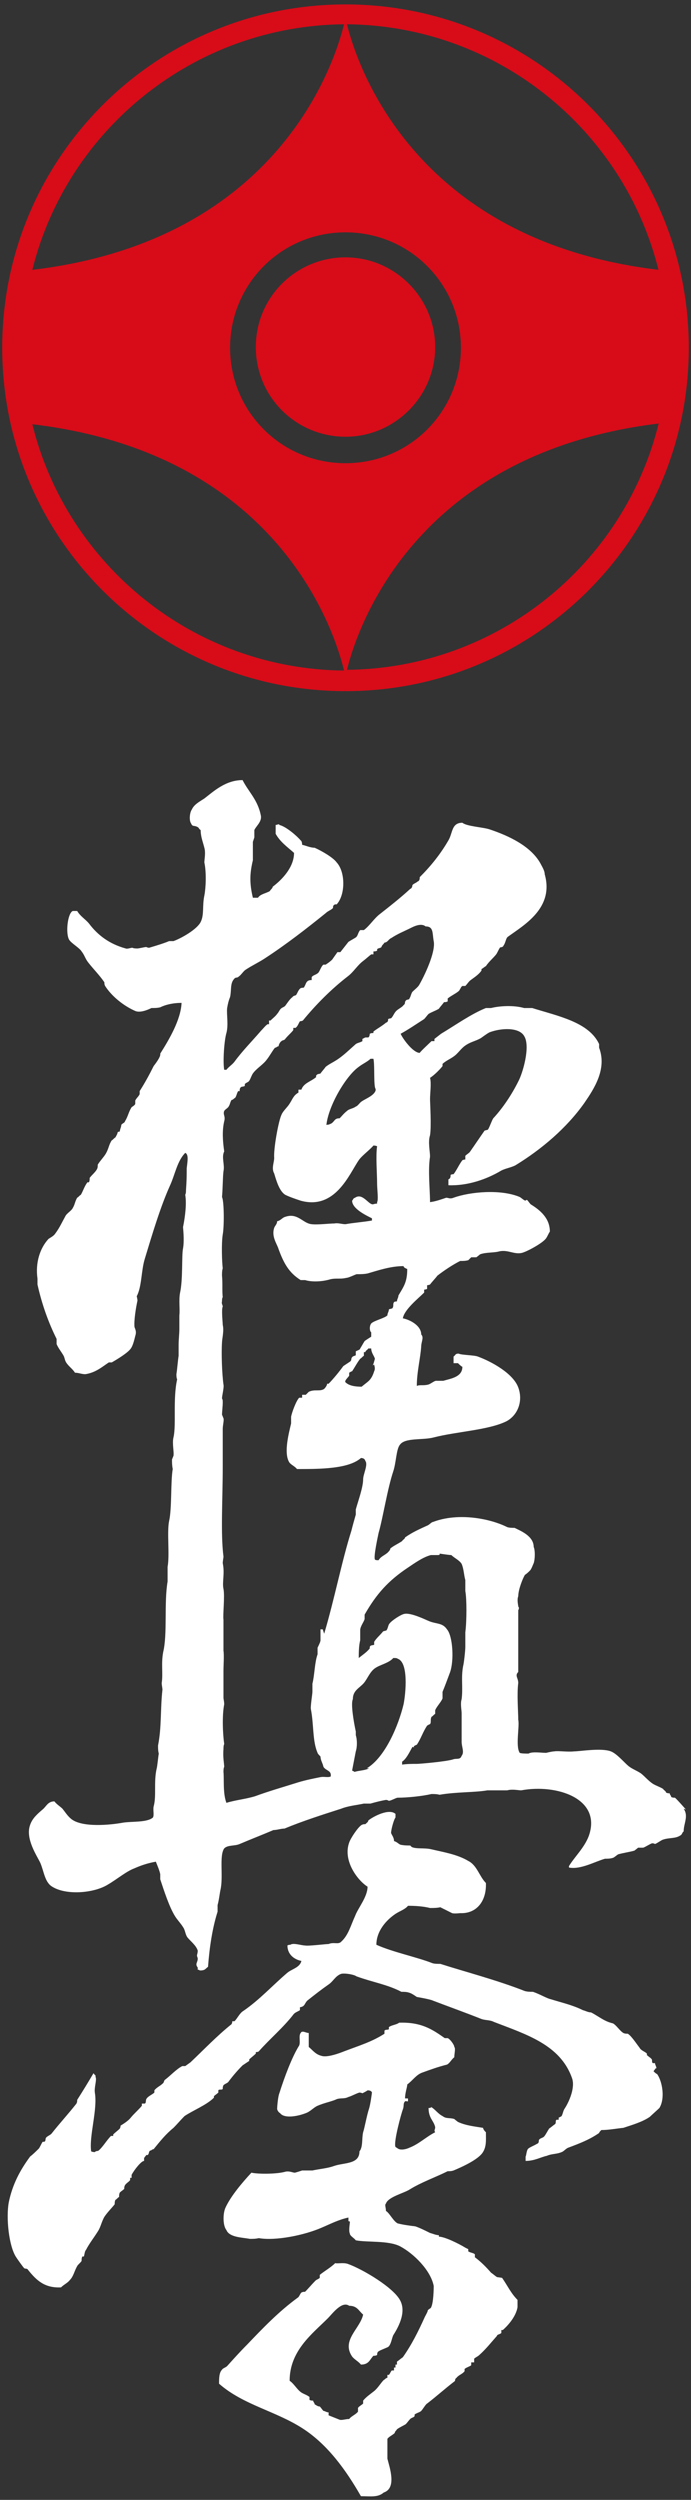
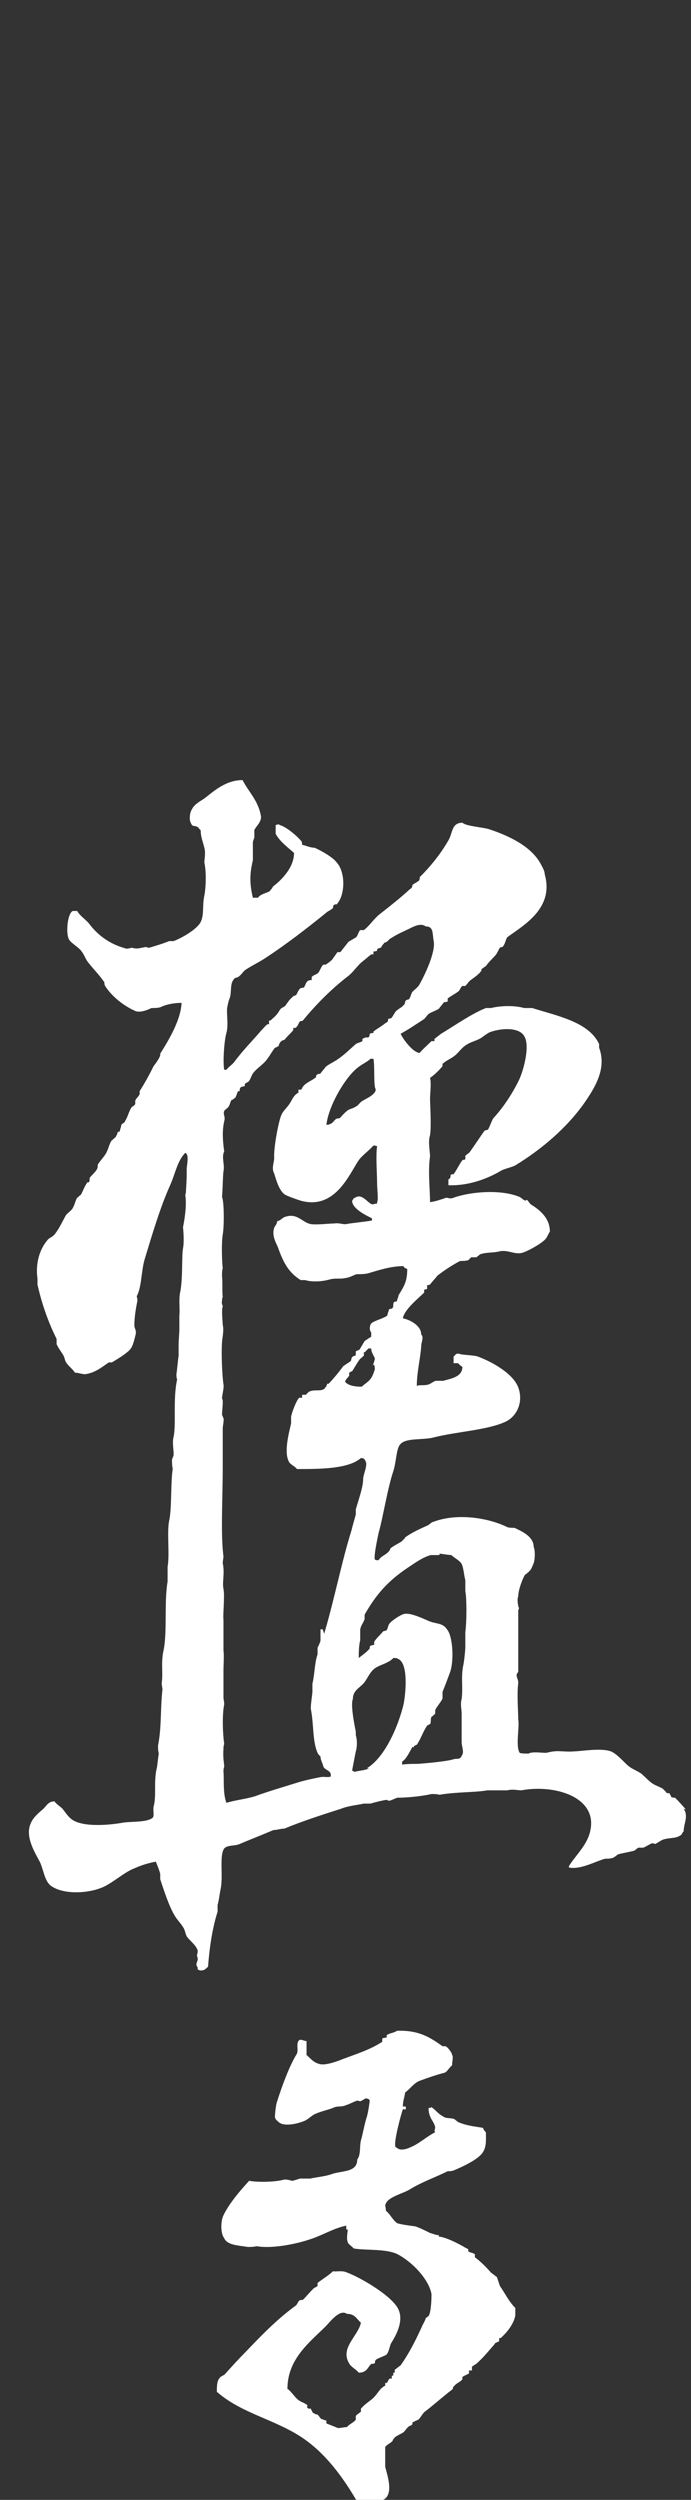
<svg xmlns="http://www.w3.org/2000/svg" id="_レイヤー_1" data-name=" レイヤー 1" version="1.1" viewBox="0 0 94 340">
  <rect x="0" y="0" width="94" height="340" fill="#333333" stroke="none" />
  <defs>
    <style>
      .cls-1 {
        fill: #d70c18;
      }

      .cls-1, .cls-2 {
        stroke-width: 0px;
      }

      .cls-2 {
        fill: #fff;
        fill-rule: evenodd;
      }
    </style>
  </defs>
  <g>
    <path class="cls-2" d="M93.3,246.1s-1.4-1.6-1.5-1.6c-.2,0-.3,0-.5-.1,0-.2-.2-.3-.2-.5-.2,0-.3,0-.5-.1,0-.2-.3-.3-.4-.5-.5-.3-.9-.4-1.4-.7-.6-.4-1.1-1-1.6-1.4-.6-.4-1.2-.6-1.7-1-.6-.5-1.6-1.7-2.4-2-1.3-.5-4.2,0-5,0-.9.1-2.2-.1-2.7,0-.3,0-1.1.2-1.1.2-.7,0-1.9-.2-2.4.1-.4,0-1,0-1.2-.1-.6-.9,0-3.6-.2-4.5,0-1.1-.2-3.5,0-5,0-.7-.5-1,0-1.5,0-.2,0-.5,0-.7,0-1.1,0-2.1,0-2.9,0-.5,0-1.1,0-1.6,0-1,0-2.6,0-3.2,0,0,.2-.3,0-.5,0-.2-.2-.9,0-1.4,0-.9.6-2.4.9-2.9.3-.2.5-.4.7-.6.2-.2.4-.8.5-1,.2-.6.2-1.8,0-2.2,0-1.5-1.8-2.2-2.6-2.6-.3,0-.7,0-1-.1-2.4-1.2-6.7-2-10.1-.7-.2,0-.5.4-.8.5-1.1.5-2,.9-3,1.6,0,.2-.3.3-.4.5-.6.4-1.1.6-1.6,1,0,.2-.2.4-.4.6-.5.4-.9.5-1.2,1-.3,0-.4,0-.5-.1-.2-.4.4-3.1.5-3.6.6-2.1,1.2-6,2-8.4.4-1.2.4-3,.9-3.6.7-1,3.1-.6,4.6-1,3.1-.8,7.5-1,9.9-2.2,1.5-.8,2.3-2.7,1.6-4.6-.7-1.9-3.6-3.5-5.5-4.2-.5-.2-2.3-.2-2.6-.4-.5,0-.4.2-.7.4,0,.3,0,.5,0,.9h.6c.2.2.4.4.6.5,0,1.4-1.6,1.6-2.6,1.9h-1c-.2,0-.7.4-1,.5-.7.2-1.2,0-1.6.2h0c0-1.9.5-3.8.6-5.4,0-.6.4-1.2,0-1.6,0-1.2-1.5-2-2.5-2.2.2-1.2,2.1-2.7,2.9-3.5,0-.1,0-.3,0-.4,0,0,.2,0,.4-.1,0-.2,0-.3,0-.5,0,0,.2,0,.4-.1.3-.4.7-.8,1-1.2.9-.7,2.1-1.5,3.1-2,.4,0,.7,0,1.1-.1,0,0,.3-.3.4-.4h.7c0,0,.4-.3.5-.4.8-.3,1.9-.2,2.6-.4,1.3-.3,2.2.6,3.4.1.8-.3,2.6-1.3,3-1.9.2-.3.3-.6.5-.9,0-1.8-1.3-2.9-2.6-3.7-.2-.2-.3-.4-.5-.6,0,0-.2,0-.2.1-.2,0-.6-.4-.8-.5-2.6-1.1-6.8-.7-9,.1-.5.2-.7,0-1,0-.6.2-1.4.5-2.2.6,0-1.7-.3-4.3,0-6.2,0-.7-.3-2,0-2.9.2-1.2,0-4.4,0-4.9,0-.8.2-2.2,0-2.9.6-.4,1.3-1.1,1.7-1.6v-.3c.4-.4,1.1-.7,1.5-1,.6-.4,1-1.1,1.6-1.5.7-.5,1.4-.6,2.1-1,.3-.2.8-.6,1.2-.8,1.6-.6,4-.7,4.7.5.9,1.4-.2,5.1-.8,6.2-.9,1.8-2.1,3.6-3.4,5-.2.3-.5,1.2-.7,1.5,0,.1-.4.1-.5.2-.7,1-1.3,1.9-2,2.9-.2.2-.4.3-.6.5,0,.2,0,.3,0,.5,0,0-.2,0-.4.1-.4.5-.8,1.4-1.2,1.9,0,0-.3,0-.4.1,0,.2,0,.5-.3.6,0,.3,0,.2,0,.4,0,.1,0,.2,0,.4,2.6.1,5.2-.8,7.2-2,.6-.3,1.3-.4,1.9-.7,3.6-2.2,7-5.1,9.4-8.5,1.3-1.9,3.1-4.6,2-7.5v-.5c-1.4-3-5.6-3.8-9.1-4.9h-1.1c-1.4-.4-3.3-.3-4.5,0h-.7c-2,.8-4.1,2.3-6.1,3.5l-.9.7v.3h-.4c-.2.2-1.5,1.4-1.6,1.6-.9,0-2.3-1.9-2.6-2.6,1.1-.6,2.1-1.3,3.2-2,.2-.2.4-.5.6-.7.5-.3.9-.4,1.4-.7.2-.3.5-.6.7-.9.2,0,.3,0,.5-.1,0-.1,0-.3,0-.4.5-.4,1-.6,1.5-1,.2-.2.3-.6.5-.7h.4c.2-.2.4-.5.6-.7.5-.4,1.2-.8,1.6-1.4v-.2c.2-.1.4-.3.6-.4.4-.6,1-1.1,1.4-1.6.2-.3.3-.6.5-.9,0-.1.4,0,.5-.3.3-.4.3-1,.6-1.2,2.2-1.6,6.3-3.9,5-8.5,0-.5-.4-1.1-.6-1.5-1.3-2.3-4.2-3.7-6.9-4.6-.9-.3-3.1-.4-3.7-.9-1.5,0-1.3,1.4-1.9,2.4-1.1,1.9-2.4,3.5-3.9,5,0,.2,0,.5-.3.6-.2.2-.6.3-.7.5,0,0,0,.4-.3.5-1.3,1.2-2.7,2.3-4.1,3.4-.8.6-1.4,1.6-2.2,2.2-.2,0-.3,0-.5,0-.3.3-.3.8-.6,1s-.7.4-1,.6c-.4.5-.7.9-1.1,1.4h-.4c-.2.3-.5.7-.7,1-.3.3-.6.5-.9.7h-.3c-.3.2-.5.9-.7,1.1-.3.3-.7.3-.9.6,0,.1,0,.2,0,.4-.2,0-.3,0-.5.1-.3.2-.3.5-.5.8,0,.2-.3.1-.5.2-.3.2-.4.6-.6.9,0,.1-.4.1-.5.3-.4.3-.7.8-1,1.2-.2.2-.4.2-.6.4-.2.2-.3.5-.5.7-.2.3-.6.6-.9.9h-.2c0,.2,0,.3,0,.5h-.2c-.3.2-.6.6-.9.9-1.2,1.4-2.5,2.7-3.6,4.2-.3.4-.8.7-1.1,1.1h-.3c-.2-1.1,0-4,.3-5,.3-1.1,0-2.6.1-3.4.1-.6.2-1,.4-1.5.2-.9,0-1.8.5-2.4.3-.4.4-.1.7-.4.3-.2.6-.7.9-.9.9-.6,1.8-1,2.7-1.6,2.9-1.9,5.6-4,8.2-6.1.3-.3.7-.4,1-.7,0-.2,0-.4.3-.5h.2c1.2-1.3,1.2-4.4,0-5.7-.5-.7-2.1-1.6-3-2-.6,0-1.2-.3-1.7-.4,0,0,0-.5-.2-.6-.5-.6-2-1.9-2.9-2.1,0-.2-.3,0-.5,0,0,.4,0,1.1,0,1.2.6,1.1,1.6,1.8,2.5,2.6,0,2-1.7,3.7-2.9,4.6,0,.2-.3.4-.4.6-.5.3-1.3.4-1.6.9-.4,0-.5,0-.7,0-.5-2.1-.4-3.4,0-5.1,0-.8,0-1.7,0-2.5l.2-.6v-1c.2-.5,1-1.1.9-1.9-.4-2.2-1.7-3.3-2.5-4.9-2.3,0-3.9,1.5-5.2,2.5-.6.4-1.4.8-1.7,1.5-.3.4-.4,1.5-.1,1.9.2.5.4.2.9.5.1,0,.2.3.4.4,0,.9.3,1.6.5,2.4.2.7,0,1.6,0,2,.3,1.4.2,3.5,0,4.5-.3,1.4,0,2.6-.5,3.6s-2.6,2.2-3.7,2.6h-.6c-.7.3-1.7.6-2.7.9-.1,0-.2,0-.4-.1-.2,0-1,.2-1.2.2s-.5,0-.7-.1c-.2,0-.7.2-.9.1-2.2-.6-3.8-1.8-5-3.4-.5-.6-1.2-1-1.6-1.7h-.6c-.7.3-1,3-.5,3.9.3.5,1.4,1.1,1.7,1.6.4.5.5,1,.9,1.5.7.9,1.6,1.8,2.2,2.7,0,.2,0,.3.1.5.9,1.4,2.5,2.7,4.1,3.4.7.3,1.8-.2,2.2-.4.4,0,.8,0,1.2-.1.6-.3,1.6-.6,2.9-.6-.1,2.3-1.7,5-2.9,6.9.1.4-.6,1.3-.9,1.7-.6,1.2-1.2,2.3-1.9,3.4v.4c-.1.3-.5.6-.6.9v.4c0,.2-.4.4-.5.5-.4.6-.5,1.3-.9,1.9,0,.2-.4.3-.5.5,0,.3-.2.6-.2.9,0,0-.2,0-.3.1,0,.2-.2.5-.3.7-.2.1-.3.3-.5.4-.4.6-.4,1.1-.8,1.8-.3.5-.8,1-1.1,1.5,0,.2,0,.4-.1.6-.2.4-.7.8-1,1.2,0,.2,0,.4-.1.6h-.2c-.4.5-.6,1.2-.9,1.7-.2.1-.3.3-.5.4-.3.5-.3.9-.6,1.4-.2.4-.8.7-1,1.1-.5.9-.8,1.6-1.4,2.4-.2.3-.6.5-.9.7-1.2,1.3-1.8,3.3-1.5,5.4,0,.3,0,.5,0,.8.6,2.7,1.5,5.2,2.6,7.4,0,.2,0,.5,0,.7.2.5.6,1,.9,1.5.2.3.2.7.4,1,.3.5.9.9,1.2,1.4.5,0,.9.2,1.4.2,1.4-.2,2.3-1,3.2-1.6h.4c.7-.4,2.2-1.3,2.6-1.9.3-.4.5-1.3.6-1.7.2-.6,0-.9-.1-1.2-.1-.9.2-2.7.4-3.6,0-.2-.1-.6-.1-.6.7-1.3.6-3.5,1.1-5.1,1-3.3,2.1-7,3.4-9.9.7-1.5,1-3.4,2.1-4.5h0c.5.2.3,1.2.2,2.1,0,1,0,1.6-.1,3,0,.2,0,.4-.1.6.2,1.2,0,2.9-.3,4.4,0,.1.2,1.8,0,2.9-.2.9,0,4.2-.4,6-.2,1,0,2.3-.1,3.1v1.9c0,.6-.1,1.3-.1,2.2v1.4c-.1.6-.2,1.9-.3,2.5,0,.2,0,.5.1.7-.6,2.7-.1,6.2-.5,7.9-.2.8.1,2,0,2.5l-.2.5c0,.4,0,.8.1,1.3-.3,1.7-.1,5.4-.5,7.1-.3,1.5.1,4.6-.2,6.2v2c-.5,2.9,0,7.1-.6,9.6-.3,1.6,0,2.9-.2,4.2,0,.3.1.7.1.9-.3,2.7-.1,5.1-.6,7.6,0,.4,0,.7.1,1.1-.1.6-.2,1.8-.3,2.1-.4,1.8,0,3.7-.4,5.1-.1.5.1,1.2-.1,1.5-.8.7-2.9.5-4.1.7-1.6.3-5.5.7-7-.5-.5-.4-.8-.9-1.2-1.4-.3-.3-.8-.6-1.1-1-.9,0-1.1.7-1.6,1.1-.7.6-1.4,1.2-1.7,2.1-.7,1.9,1,4.3,1.4,5.2.5,1.2.6,2.6,1.6,3.2,1.9,1.2,5.7.9,7.6-.3,1.2-.7,2.5-1.8,3.6-2.2.9-.4,1.8-.7,2.9-.9.2.5.5,1.2.6,1.7v.7c.5,1.5,1.2,3.7,2,5,.3.5.8,1,1.1,1.5.3.4.3,1,.6,1.4.4.5,1.2,1.1,1.4,1.8,0,.3-.1.6-.1.6,0,.3.1.3.1.5,0,.5-.4.7,0,1.2v.3c.2,0,.1,0,.3.1.7,0,.7-.2,1.1-.5.2-2.7.6-5.3,1.3-7.5v-.9c.2-.7.3-1.7.4-2.1.4-1.8-.2-4.6.5-5.6.5-.5,1.4-.3,2.1-.6,1.4-.6,3.2-1.3,4.6-1.9.5,0,1-.2,1.5-.2,2.4-1,5.2-1.9,7.7-2.7,1-.4,2.2-.5,3.1-.7h.9c.7-.2,1.5-.4,2.1-.5.3,0,.4.2.5.1.2,0,.9-.4,1.1-.4,1.3,0,3.3-.2,4.6-.5.4,0,.7,0,1.1.1,2.3-.4,4.8-.3,6.5-.6h2.7c.7-.2,1.5,0,1.9,0,4.8-.9,11,1.1,9.2,6.2-.6,1.6-1.9,2.8-2.7,4.1,0,.1,0,0,0,.2,1.6.3,3.5-.8,4.9-1.2.3,0,.7,0,1-.1.2,0,.6-.4.8-.5.7-.2,1.5-.3,2.2-.5,0,0,.4-.3.5-.4h.7c.3-.1.9-.5,1.2-.6,0,0,.3,0,.4.1.3-.1.8-.5,1.1-.6.9-.3,1.7-.1,2.4-.6.2-.1.2-.4.4-.5,0-1.1.7-2.1,0-3.1h0ZM50.9,185.6c0,.1.2.5,0,.9-.4,1.3-.9,1.4-1.7,2.1-.8,0-1.7-.1-2.2-.6-.2-.2.4-.7.5-.9v-.4c0,0,.3-.2.4-.2.4-.6.7-1.2,1.1-1.7.2-.1.3-.3.5-.4,0-.2,0-.3,0-.5h.2c0-.2.3-.3.4-.5h.4c0,.6.4,1,.5,1.4,0,0-.2.8-.3.9h0ZM43.6,221.6c0,.5,0,1,0,1.5,0,.2-.3.8-.4,1v.9c-.4,1.1-.4,2.8-.7,4v1.1c0,.3-.3,2.1-.2,2.4.4,2.1.2,4.3.9,5.9,0,.1.3.4.4.5,0,.5.3.9.4,1.4.3.5,1,.5,1,1.1s0,.1,0,.2c-.3.2-.9,0-1.4.1-1,.2-2,.4-3,.7-1.9.6-4,1.2-5.9,1.9-1.3.4-2.6.5-3.9.9-.5-1.3-.3-3.3-.4-4.2,0-.2,0-.5.1-.7,0-.4-.2-1.3-.1-2.4,0-.2,0-.5.1-.7-.2-1.4-.3-3.9,0-5.4,0-.4-.1-.7-.1-.9v-3.7c0-.7.1-2.1,0-2.7v-4.2c-.1-.7.2-3.2,0-4.2-.2-.9.2-2.1-.1-3.5,0-.3.1-.7.1-.9-.4-3.1-.1-7.8-.1-12.2v-5.2c0-.4.2-1.2.1-1.4l-.2-.5c0-.3.1-1.2.1-1.6s0-.4-.1-.6c0-.4.3-1.5.2-1.9-.2-1.4-.3-4.3-.2-5.7,0-.5.3-1.6.1-2.4,0-.4-.2-2.1,0-2.5,0-.2-.2-.4-.1-.7,0-.2,0-.4.1-.6-.1-.7,0-2-.1-2.9,0-.3,0-.7.1-1-.1-.8-.2-3.3,0-4.6.2-1,.2-4.5-.1-5.1.1-1,.1-2.7.2-3.5.2-.9-.3-1.9.1-2.7-.2-1.4-.3-2.8,0-4.1.2-.7-.2-.9,0-1.4.1-.2.5-.4.6-.6.2-.3.2-.6.4-.9.2,0,.3-.2.5-.3.2-.3.2-.6.4-.9h.2c0-.2,0-.5.3-.6,0,0,.2,0,.4-.1v-.2c0-.2.5-.3.6-.5.2-.3.3-.7.5-1,.5-.7,1.4-1.2,1.9-1.9.4-.5.7-1.1,1.1-1.6.2,0,.3-.2.5-.2,0-.2.2-.6.4-.7,0-.1.4-.1.5-.3.4-.5.8-.8,1.1-1.2v-.3h.3c.3-.2.4-.6.6-.9,0,0,.2,0,.4-.1,1.8-2.2,3.9-4.3,6.1-6,.8-.6,1.3-1.5,2.1-2.1.4-.3.7-.6,1.1-.9h.3c0-.1,0-.2,0-.4.2,0,.3,0,.5-.1v-.2c.2-.2.4-.1.6-.3,0-.2.3-.4.4-.6h0c.4,0,.6-.5.9-.6.9-.6,1.7-.9,2.7-1.4.4-.2,1.4-.7,2-.2,1.1,0,.9.9,1.1,2,.3,1.5-1.3,4.8-2,6-.2.3-.6.6-.9.9-.2.3-.2.6-.4.9,0,.2-.4.1-.5.3-.2.2,0,.4-.3.6-.2.3-.7.5-1,.8s-.4.7-.7,1c0,0-.2,0-.4.1,0,.2,0,.4-.3.5-.6.5-1.2.8-1.7,1.2v.2c-.2,0-.3,0-.5.1,0,0,0,.4-.2.5h-.4l-.4.2v.3c-.3.2-.6.2-.9.4-.8.7-1.6,1.5-2.5,2.1-.6.4-1.1.6-1.6,1-.2.3-.5.6-.7.9-.2.1-.4,0-.6.3v.2c-.7.6-1.7.8-2,1.7h-.4v.4c-.7.4-.8.9-1.2,1.5-.3.5-.9,1-1.1,1.5-.4.8-1.1,4.6-1,5.9,0,.6-.4,1.4,0,2.1.3,1,.7,2.4,1.5,2.9.6.3,1.5.6,2.1.8,4.7,1.3,6.6-3.6,7.9-5.5.4-.6,1.5-1.4,2-2q.3,0,.5.1c-.2,1.3,0,3.7,0,5.1,0,.7.2,2.2,0,2.5v.2c-.3,0-.5.1-.6.1-.6,0-1.4-1.6-2.4-.9-.3.1-.2.2-.4.4,0,1.1,1.9,2,2.7,2.4v.3c-1.1.2-2.5.3-3.6.5-.5,0-1-.2-1.5-.1-.7,0-2.3.2-3.1.1-1.2-.1-1.9-1.6-3.6-1-.4.1-.6.5-1.1.6,0,.4-.3.6-.4.9-.4,1.2.4,2.2.6,2.9.7,1.9,1.4,3.2,3,4.2h.6c1,.3,2.4.2,3.4-.1.8-.2,1.4,0,2.2-.2.3,0,1.1-.4,1.4-.5.5,0,1,0,1.5-.1,1.4-.4,3.1-1,4.9-1,0,.2.3.3.5.4,0,1.8-.5,2.4-1.2,3.6,0,.3-.2.5-.2.8,0,0-.3,0-.4.1-.2.3,0,.5-.2.8,0,.1-.4.1-.5.2,0,.3-.2.5-.2.8-.4.4-1.8.7-2.2,1.1-.3.4-.2,1.1,0,1.2v.6s-.8.5-.9.6c-.2.3-.4.7-.6,1,0,.2-.5.3-.6.4,0,.2,0,.3,0,.5,0,.1-.4.1-.5.3-.2.2,0,.4-.3.6-.3.2-.6.4-.9.6-.5.7-1.4,1.8-2,2.4h-.2c0,.2-.2.5-.4.7-.6.4-1.3,0-2.1.4,0,0-.3.3-.4.4h-.5c0,.1,0,.2,0,.4h-.4c-.4.4-1,2-1.1,2.6v.9c-.3,1.3-1,3.9-.3,5.2.2.4.8.6,1.1,1,3.1,0,7,0,8.7-1.5q.5,0,.6.4c.4.5-.3,1.8-.3,2.5,0,1.1-.7,3-1,4.1v.7c-.2.7-.4,1.4-.6,2.2-1.3,4.1-2.3,9.3-3.7,14l-.2-.6ZM51.1,148.3c-.2.7-1.3,1.1-1.9,1.5-.3.2-.5.6-.8.7-.4.3-.9.3-1.2.6-.4.3-.7.7-1,1-.2,0-.3,0-.5.1-.3.2-.4.6-.9.7,0,.1,0,0-.4.1.3-2.7,2.7-6.7,4.4-7.9.5-.4,1.2-.7,1.6-1.1h.4c.2.9,0,3.8.3,4.1v.2ZM50.2,240.5c-.5.3-1.4.3-2,.5,0-.1-.2-.1-.3-.2,0,0,.4-2.1.5-2.6.2-.6.2-1.6,0-2.2,0-.2,0-.3,0-.5-.3-1.4-.7-3.8-.4-4.4,0-1.2.9-1.5,1.5-2.2.5-.6.8-1.5,1.5-2s1.9-.7,2.5-1.4c.3,0,.5,0,.6.1,1.5.5,1.1,4.7.8,6.2-.7,2.9-2.5,7.2-5,8.7h.1ZM63.3,221.9v2.1c0,.5-.2,2.3-.3,2.6-.3,1.6,0,2.9-.2,4.5-.2.6,0,1.5,0,1.9,0,1.3,0,2.9,0,3.9,0,.7.4,1.4,0,1.9-.2.6-.7.3-1.2.5-1,.3-4.5.6-4.9.6-.7,0-1.3,0-2,.1v-.4c.6-.4,1-1.3,1.4-2,0,0,.2,0,.2.1v-.2c0,0,.3-.2.4-.2.6-.9.8-1.7,1.4-2.6,0,0,.3-.2.4-.2.2-.3,0-.6.2-1,.2-.1.3-.3.5-.4v-.5c.2-.5.8-1.1,1-1.6,0-.3,0-.6,0-.9.3-.7.7-1.8,1-2.6.6-1.6.4-5-.4-5.9-.6-.9-1.4-.7-2.4-1.1-.5-.2-2.5-1.2-3.4-1-.5.1-1.7.9-2,1.3-.2.2-.2.6-.4.9,0,.1-.4.1-.5.2-.4.5-.9.9-1.2,1.4,0,.1,0,.3,0,.4-.2.1-.5,0-.6.3v.2c-.4.5-1,.9-1.5,1.3h0q0,.1,0,.1c0-.6,0-1.8.2-2.5,0-.5,0-.9,0-1.4s.5-1.1.6-1.5v-.6c1.6-2.8,3.2-4.6,5.9-6.4.9-.6,2-1.4,3.1-1.7h1c.3,0,.2-.2.2-.2,0,0,1.3.2,1.6.2.4.4,1.1.7,1.4,1.2.3.7.3,1.5.5,2.2v1.5c.2,1,.2,4.1,0,5.6h0Z" />
-     <path class="cls-2" d="M89.3,281.3c0-.2-.2-.5-.2-.7h-.3c-.2-.2,0-.4-.2-.6-.2-.2-.4-.3-.6-.5v-.2c-.3-.3-.8-.4-1-.8-.4-.5-1.1-1.6-1.6-1.9-.2,0-.4,0-.6-.1-.5-.3-.9-1-1.4-1.3-.4-.1-.7-.2-1.1-.4-.6-.3-1.3-.8-1.9-1.1-.4,0-.7-.2-1.1-.3-1.4-.7-2.8-1-4.4-1.5-.5-.1-1.5-.7-2.4-1-.4,0-.7,0-1.1-.1-3.8-1.5-8.4-2.7-11.5-3.7-.4,0-.8,0-1.1-.1-2-.8-5.4-1.5-7.6-2.5,0-1.9,1.4-3.4,2.6-4.2.6-.4,1.3-.6,1.7-1.1,1.2,0,2.2.1,3,.3.5,0,.9,0,1.4-.1.4.2,1.2.6,1.6.8.3.1,1.1,0,1.1,0,2.2.1,3.6-1.6,3.5-4.1-.9-.9-1.2-2.4-2.4-3-1.5-.9-3.4-1.2-5.1-1.6-.9-.2-2,0-2.6-.3l-.2-.2c-.4,0-.8,0-1.3-.1-.3-.1-.5-.4-.9-.5,0-.5-.3-.8-.4-1.1,0-.5.4-1.9.6-2.1,0-.3,0-.4,0-.5-.9-.8-3.1.4-3.7.9,0,.2-.2.3-.4.5-.2,0-.3,0-.5.1-.5.3-1.5,1.8-1.7,2.4-.9,2.5,1.2,5.2,2.5,6,0,1.4-1.3,2.9-1.7,4-.6,1.3-.9,2.6-1.9,3.5-.4.4-1,0-1.7.3-.4,0-2.8.3-3.2.2-.5,0-1.6-.4-2-.1,0,0-.3,0-.4.1,0,1.2.9,1.9,1.9,2.1-.2.9-1.3,1.1-1.9,1.6-2,1.7-3.8,3.7-6,5.2-.5.3-.8,1-1.2,1.4h-.3c0,.1,0,.2-.1.4-2,1.6-3.8,3.5-5.6,5.2l-.7.5h-.4c-.8.4-1.6,1.3-2.4,1.9-.1.1-.1.4-.3.5-.3.3-.8.5-1.1.9v.3c-.3.3-.9.5-1.1.9-.1.2,0,.5-.2.6h-.4v.3c-.5.6-1,1-1.5,1.6-.3.4-.9.8-1.4,1.1,0,.1,0,.2-.1.4-.3.3-.6.5-.9.8v.2h-.3c-.6.6-1.1,1.5-1.7,2-.2.1-.3,0-.5.2q-.3,0-.5-.1c-.3-2.1.9-5.7.5-8-.1-.7.3-1.8.1-2.1,0-.3,0-.2-.2-.4h0q0-.1-.1-.1c-.7,1.2-1.5,2.5-2.2,3.6,0,.2,0,.3-.1.5-1.1,1.4-2.3,2.7-3.4,4.1-.2.2-.5.3-.7.5s0,.5-.3.6h-.2c-.2.3-.3.6-.5.9-.4.4-.8.8-1.2,1.1-1.4,1.9-2.4,3.8-2.9,6.2-.4,2.1,0,6,1,7.5.2.3.9,1.3,1.1,1.5.2.1.4,0,.5.2,1.2,1.5,2.3,2.5,4.5,2.4.4-.4.9-.6,1.2-1,.5-.5.6-1.2,1-1.9.1-.2.5-.5.6-.7,0-.2,0-.4.1-.6h.2c.1-.2.1-.7.3-.9.4-.8,1.1-1.7,1.6-2.5.4-.6.5-1.3.9-2,.4-.6,1-1.2,1.4-1.7,0-.2,0-.4.1-.6.2-.1.3-.3.5-.4,0-.2,0-.4.1-.6.2-.2.4-.3.6-.5,0-.2,0-.3.1-.5.2-.3.6-.5.7-.7v-.3h.2v-.4c.3-.6,1.3-1.9,1.7-1.9v-.4l.3-.4h.2c.2-.2.1-.4.3-.6.2,0,.3-.2.5-.2.9-1.1,1.6-2,2.7-2.9.5-.5,1-1.1,1.5-1.6,1.2-.8,3-1.5,4-2.5v-.2c.2-.2.4-.3.6-.5v-.3c.1-.2.5,0,.6-.2,0-.2,0-.3.1-.5.2-.2.6-.3.7-.5.6-.8,1.2-1.5,1.9-2.2.3-.2.6-.4.9-.6v-.2c.3-.3.6-.5.9-.8v-.2c0,0,.3,0,.4-.1,1.5-1.7,3.3-3.2,4.7-5,.2-.3.6-.4.9-.6,0-.1,0-.1,0-.4.7-.1.6-.5,1-.9,1-.8,1.9-1.5,2.9-2.2.6-.4.9-1.1,1.6-1.4.3-.2,1.8,0,2.2.3,2.2.8,4.2,1.1,6.1,2.1.3,0,.7,0,1,.1.4.1.8.4,1.1.6,0,0,1.8.3,2.2.5,2.1.8,4.6,1.7,6.6,2.5.6.2,1.1.1,1.7.4,4.4,1.7,9,3.1,10.6,7.6.5,1.3-.4,3.3-1,4.2-.2.3-.2.6-.4,1,0,0-.3.2-.4.2v.3h-.3c-.2.2,0,.4-.2.6-.3.2-.5.4-.8.6-.2.3-.5.9-.7,1.1s-.6.2-.7.5c0,.2,0,.4-.3.5-.3.2-1.1.5-1.2.7-.2.3-.2.9-.3,1,0,.3,0,.4,0,.6,1.2,0,2-.5,2.9-.7.7-.3,1.3-.2,2-.5.3-.1.6-.5.9-.6,1.6-.6,2.9-1.1,4.2-2,0-.1.2-.3.3-.4,1,0,2-.2,3-.3,1.2-.4,2.6-.8,3.6-1.5.2-.2,1.1-1,1.3-1.2.8-1.3.4-3.6-.3-4.6-.2-.1-.3-.2-.5-.4l.3-.4Z" />
-     <path class="cls-2" d="M67.6,309.7c-.3-.2-.5-.4-.8-.6-.7-.8-1.4-1.5-2.2-2.1,0-.1,0-.2,0-.4-.2-.2-.6-.2-.9-.4v-.3l-.4-.2c-.8-.5-2.8-1.5-3.6-1.5v-.2c-.4,0-.8-.2-1.2-.3-.6-.3-1.4-.7-2-.9-.8-.1-1.6-.2-2.4-.4-.6-.3-1.1-1.4-1.6-1.7,0-.5-.2-.8,0-1,.3-.9,2.4-1.4,3.2-1.9,1.6-1,3.6-1.7,5.2-2.5.3,0,.5,0,.8-.1,1.2-.5,3.4-1.5,4-2.5.5-.8.4-1.7.4-2.7-.2-.2-.3-.3-.4-.6-1.2-.2-2.3-.3-3.4-.8,0,0-.4-.3-.5-.4-.6-.2-1.1,0-1.6-.4-.6-.3-1-.9-1.5-1.2h0q0-.1,0-.1h0c0,.2-.3.2-.4.2,0,1.4.7,1.7.9,2.6,0,.4-.2.4,0,.7-1.2.6-2.2,1.6-3.5,2.1-.4.2-1.2.4-1.6.1-.3-.2,0,0-.3-.2-.3-.6.8-4.6,1-5.1s0-.8.3-1.1c.2-.1,0,0,.4,0h0c0-.3,0-.1,0-.4h-.4c0-.8.3-1.5.3-1.9.7-.5,1.2-1.3,2-1.6,1.1-.4,2.2-.8,3.4-1.1.4-.2.6-.7,1-1,0-.5.2-1.2,0-1.4,0-.3-.6-1.1-.9-1.2h-.4c-1.7-1.2-3.2-2.2-6.2-2.1-.4.3-1,.3-1.4.6v.3c-.2.1-.5,0-.6.2,0,.1,0,.3,0,.4-1.7,1.1-3.4,1.6-5.5,2.4-.5.2-2.3.9-3.1.6-.8-.2-1.2-.8-1.7-1.2,0-.9,0-1.2,0-1.9-.4,0-.9-.4-1.1,0-.3.4,0,1.2-.2,1.7-1,1.6-2,4.3-2.7,6.5-.2.5-.3,1.9-.3,2.1,0,.2.2.5.4.6.6.8,2.5.4,3.5,0,.6-.2,1.1-.8,1.6-1,.9-.4,2-.6,2.6-.9.6-.2,1,0,1.6-.3.4-.1,1.1-.5,1.5-.6,0,0,.2,0,.4.1,0,0,.6-.3.7-.4q.5,0,.6.3s-.2,1.6-.4,2.2c-.3.9-.6,2.6-.8,3.2-.2.8,0,2-.5,2.6,0,1.8-2.1,1.5-3.5,2-.8.3-2,.4-2.9.6h-1.4s-.9.3-1,.3c-.3,0-.8-.3-1.4-.1-1.2.3-3.6.3-4.5.1-1.3,1.4-2.8,3.2-3.5,4.7-.4.8-.4,2.5.1,3.1.4,1,2.1,1,3.2,1.2.4,0,.8,0,1.2-.1,2.3.4,6.2-.4,8.5-1.4,1.2-.5,2.3-1.1,3.7-1.4v.5s.2,0,.2.1c0,.2-.2,1.2,0,1.6,0,.3.6.6.8.9,1.6.3,4.4,0,6,.8,1.9,1,4.2,3.3,4.6,5.4,0,.2,0,2.4-.4,3,0,0-.3.2-.4.3,0,.2-.3.7-.4.9-.9,2-1.8,3.8-3,5.5-.3.2-.5.4-.8.6v.4h-.2c0,.1,0,.2,0,.4h-.2v.4h-.3c-.2.2-.2.4-.4.6h-.2v.4c-.2,0-.3.2-.5.3-.4.4-.8,1.1-1.3,1.5s-1.1.8-1.5,1.3c0,.1,0,.2,0,.4-.2.2-.6.4-.7.6,0,.2,0,.3,0,.5-.3.4-.9.6-1.2,1-.5,0-1,.2-1.3.1l-1.5-.6c0-.1,0-.2,0-.4-.3,0-.5-.2-.7-.2-.2-.2-.3-.4-.5-.6-.3,0-.5-.2-.7-.3,0-.2-.2-.3-.2-.5-.2,0-.3,0-.5-.1,0-.1,0-.3,0-.4-.4-.3-.8-.4-1.1-.6-.6-.4-1-1.2-1.6-1.6,0-4.1,3.1-6.4,5.2-8.5.6-.6,1.9-2.4,2.9-1.7,1.1,0,1.3.7,1.9,1.2-.4,1.9-3,3.5-1.5,5.7.3.4.9.7,1.2,1.1,1.1,0,1.2-.7,1.7-1.2.2,0,.3,0,.5-.1,0-.1,0-.4.2-.5.3-.2.9-.4,1.3-.6.4-.3.5-1.2.7-1.6.5-.8,1.8-2.9,1-4.6-.8-1.8-5.2-4.4-7.2-5.1-.6-.2-1.4,0-1.7-.1-.6.6-1.5,1.1-2.1,1.6,0,.1,0,.3,0,.4-.2.2-.4.2-.6.4-.5.5-.9,1-1.4,1.5-.2,0-.3,0-.5.1-.2.2-.3.6-.5.7-2.6,1.9-4.7,4.1-6.9,6.4-.9.9-1.8,1.9-2.7,2.9-.2.2-.6.3-.7.5-.4.4-.4,1.2-.4,1.9,3.3,2.9,7.7,3.7,11.4,6.1,3.4,2.2,5.9,5.7,7.9,9.2,1.3,0,2.3.2,3.1-.5,1.8-.6.8-3.4.5-4.6,0-.5,0-1.7,0-2v-.7c.2-.3.7-.5,1-.8,0-.2.2-.3.3-.5.4-.3.9-.5,1.2-.7.2-.2.4-.5.6-.7.2-.2.5-.2.6-.4v-.2c.2-.2.7-.3.9-.5s.6-.9.8-1c1.3-1,2.4-2,3.7-3,.2-.1,0-.3.3-.5.3-.4.8-.5,1.1-.9v-.3c.2-.2.6-.3.9-.5,0-.1,0-.2,0-.4h.4c0-.2,0-.3,0-.5.2-.2.5-.3.7-.5.9-.8,1.6-1.7,2.4-2.6,0-.2.4-.2.6-.4,0-.1,0-.3,0-.4h.2c.8-.7,1.8-1.9,2-3.1,0-.3,0-.7,0-1-.9-.9-1.4-2-2.1-3h0Z" />
+     <path class="cls-2" d="M67.6,309.7c-.3-.2-.5-.4-.8-.6-.7-.8-1.4-1.5-2.2-2.1,0-.1,0-.2,0-.4-.2-.2-.6-.2-.9-.4v-.3l-.4-.2c-.8-.5-2.8-1.5-3.6-1.5v-.2c-.4,0-.8-.2-1.2-.3-.6-.3-1.4-.7-2-.9-.8-.1-1.6-.2-2.4-.4-.6-.3-1.1-1.4-1.6-1.7,0-.5-.2-.8,0-1,.3-.9,2.4-1.4,3.2-1.9,1.6-1,3.6-1.7,5.2-2.5.3,0,.5,0,.8-.1,1.2-.5,3.4-1.5,4-2.5.5-.8.4-1.7.4-2.7-.2-.2-.3-.3-.4-.6-1.2-.2-2.3-.3-3.4-.8,0,0-.4-.3-.5-.4-.6-.2-1.1,0-1.6-.4-.6-.3-1-.9-1.5-1.2h0q0-.1,0-.1h0c0,.2-.3.2-.4.2,0,1.4.7,1.7.9,2.6,0,.4-.2.4,0,.7-1.2.6-2.2,1.6-3.5,2.1-.4.2-1.2.4-1.6.1-.3-.2,0,0-.3-.2-.3-.6.8-4.6,1-5.1c.2-.1,0,0,.4,0h0c0-.3,0-.1,0-.4h-.4c0-.8.3-1.5.3-1.9.7-.5,1.2-1.3,2-1.6,1.1-.4,2.2-.8,3.4-1.1.4-.2.6-.7,1-1,0-.5.2-1.2,0-1.4,0-.3-.6-1.1-.9-1.2h-.4c-1.7-1.2-3.2-2.2-6.2-2.1-.4.3-1,.3-1.4.6v.3c-.2.1-.5,0-.6.2,0,.1,0,.3,0,.4-1.7,1.1-3.4,1.6-5.5,2.4-.5.2-2.3.9-3.1.6-.8-.2-1.2-.8-1.7-1.2,0-.9,0-1.2,0-1.9-.4,0-.9-.4-1.1,0-.3.4,0,1.2-.2,1.7-1,1.6-2,4.3-2.7,6.5-.2.5-.3,1.9-.3,2.1,0,.2.2.5.4.6.6.8,2.5.4,3.5,0,.6-.2,1.1-.8,1.6-1,.9-.4,2-.6,2.6-.9.6-.2,1,0,1.6-.3.4-.1,1.1-.5,1.5-.6,0,0,.2,0,.4.1,0,0,.6-.3.7-.4q.5,0,.6.3s-.2,1.6-.4,2.2c-.3.9-.6,2.6-.8,3.2-.2.8,0,2-.5,2.6,0,1.8-2.1,1.5-3.5,2-.8.3-2,.4-2.9.6h-1.4s-.9.3-1,.3c-.3,0-.8-.3-1.4-.1-1.2.3-3.6.3-4.5.1-1.3,1.4-2.8,3.2-3.5,4.7-.4.8-.4,2.5.1,3.1.4,1,2.1,1,3.2,1.2.4,0,.8,0,1.2-.1,2.3.4,6.2-.4,8.5-1.4,1.2-.5,2.3-1.1,3.7-1.4v.5s.2,0,.2.1c0,.2-.2,1.2,0,1.6,0,.3.6.6.8.9,1.6.3,4.4,0,6,.8,1.9,1,4.2,3.3,4.6,5.4,0,.2,0,2.4-.4,3,0,0-.3.2-.4.3,0,.2-.3.7-.4.9-.9,2-1.8,3.8-3,5.5-.3.2-.5.4-.8.6v.4h-.2c0,.1,0,.2,0,.4h-.2v.4h-.3c-.2.2-.2.4-.4.6h-.2v.4c-.2,0-.3.2-.5.3-.4.4-.8,1.1-1.3,1.5s-1.1.8-1.5,1.3c0,.1,0,.2,0,.4-.2.2-.6.4-.7.6,0,.2,0,.3,0,.5-.3.4-.9.6-1.2,1-.5,0-1,.2-1.3.1l-1.5-.6c0-.1,0-.2,0-.4-.3,0-.5-.2-.7-.2-.2-.2-.3-.4-.5-.6-.3,0-.5-.2-.7-.3,0-.2-.2-.3-.2-.5-.2,0-.3,0-.5-.1,0-.1,0-.3,0-.4-.4-.3-.8-.4-1.1-.6-.6-.4-1-1.2-1.6-1.6,0-4.1,3.1-6.4,5.2-8.5.6-.6,1.9-2.4,2.9-1.7,1.1,0,1.3.7,1.9,1.2-.4,1.9-3,3.5-1.5,5.7.3.4.9.7,1.2,1.1,1.1,0,1.2-.7,1.7-1.2.2,0,.3,0,.5-.1,0-.1,0-.4.2-.5.3-.2.9-.4,1.3-.6.4-.3.5-1.2.7-1.6.5-.8,1.8-2.9,1-4.6-.8-1.8-5.2-4.4-7.2-5.1-.6-.2-1.4,0-1.7-.1-.6.6-1.5,1.1-2.1,1.6,0,.1,0,.3,0,.4-.2.2-.4.2-.6.4-.5.5-.9,1-1.4,1.5-.2,0-.3,0-.5.1-.2.2-.3.6-.5.7-2.6,1.9-4.7,4.1-6.9,6.4-.9.9-1.8,1.9-2.7,2.9-.2.2-.6.3-.7.5-.4.4-.4,1.2-.4,1.9,3.3,2.9,7.7,3.7,11.4,6.1,3.4,2.2,5.9,5.7,7.9,9.2,1.3,0,2.3.2,3.1-.5,1.8-.6.8-3.4.5-4.6,0-.5,0-1.7,0-2v-.7c.2-.3.7-.5,1-.8,0-.2.2-.3.3-.5.4-.3.9-.5,1.2-.7.2-.2.4-.5.6-.7.2-.2.5-.2.6-.4v-.2c.2-.2.7-.3.9-.5s.6-.9.8-1c1.3-1,2.4-2,3.7-3,.2-.1,0-.3.3-.5.3-.4.8-.5,1.1-.9v-.3c.2-.2.6-.3.9-.5,0-.1,0-.2,0-.4h.4c0-.2,0-.3,0-.5.2-.2.5-.3.7-.5.9-.8,1.6-1.7,2.4-2.6,0-.2.4-.2.6-.4,0-.1,0-.3,0-.4h.2c.8-.7,1.8-1.9,2-3.1,0-.3,0-.7,0-1-.9-.9-1.4-2-2.1-3h0Z" />
  </g>
  <g>
-     <path class="cls-1" d="M.3,47.3c0,25.8,20.9,46.7,46.7,46.7s46.7-20.9,46.7-46.7S72.8.6,47,.6.3,21.5.3,47.3ZM46.8,3.3h0c-1.2,4.9-8.7,29.4-42.4,33.4h0C9.1,17.7,26.3,3.5,46.8,3.3ZM89.6,36.7h0C55.9,32.7,48.4,8.2,47.2,3.3h0c20.5.2,37.7,14.4,42.4,33.5h0ZM47.2,91.1h0c1.2-4.9,8.7-29.4,42.4-33.5h0c-4.7,19.1-21.9,33.3-42.4,33.5ZM47,63c-8.7,0-15.7-7-15.7-15.7s7-15.7,15.7-15.7,15.7,7,15.7,15.7-7,15.7-15.7,15.7ZM4.4,57.7h0c33.7,4,41.2,28.5,42.4,33.5h0c-20.5-.2-37.7-14.4-42.4-33.5Z" />
-     <path class="cls-1" d="M47,35c6.7,0,12.2,5.5,12.2,12.2s-5.5,12.2-12.2,12.2-12.2-5.4-12.2-12.2,5.5-12.2,12.2-12.2Z" />
-   </g>
+     </g>
</svg>